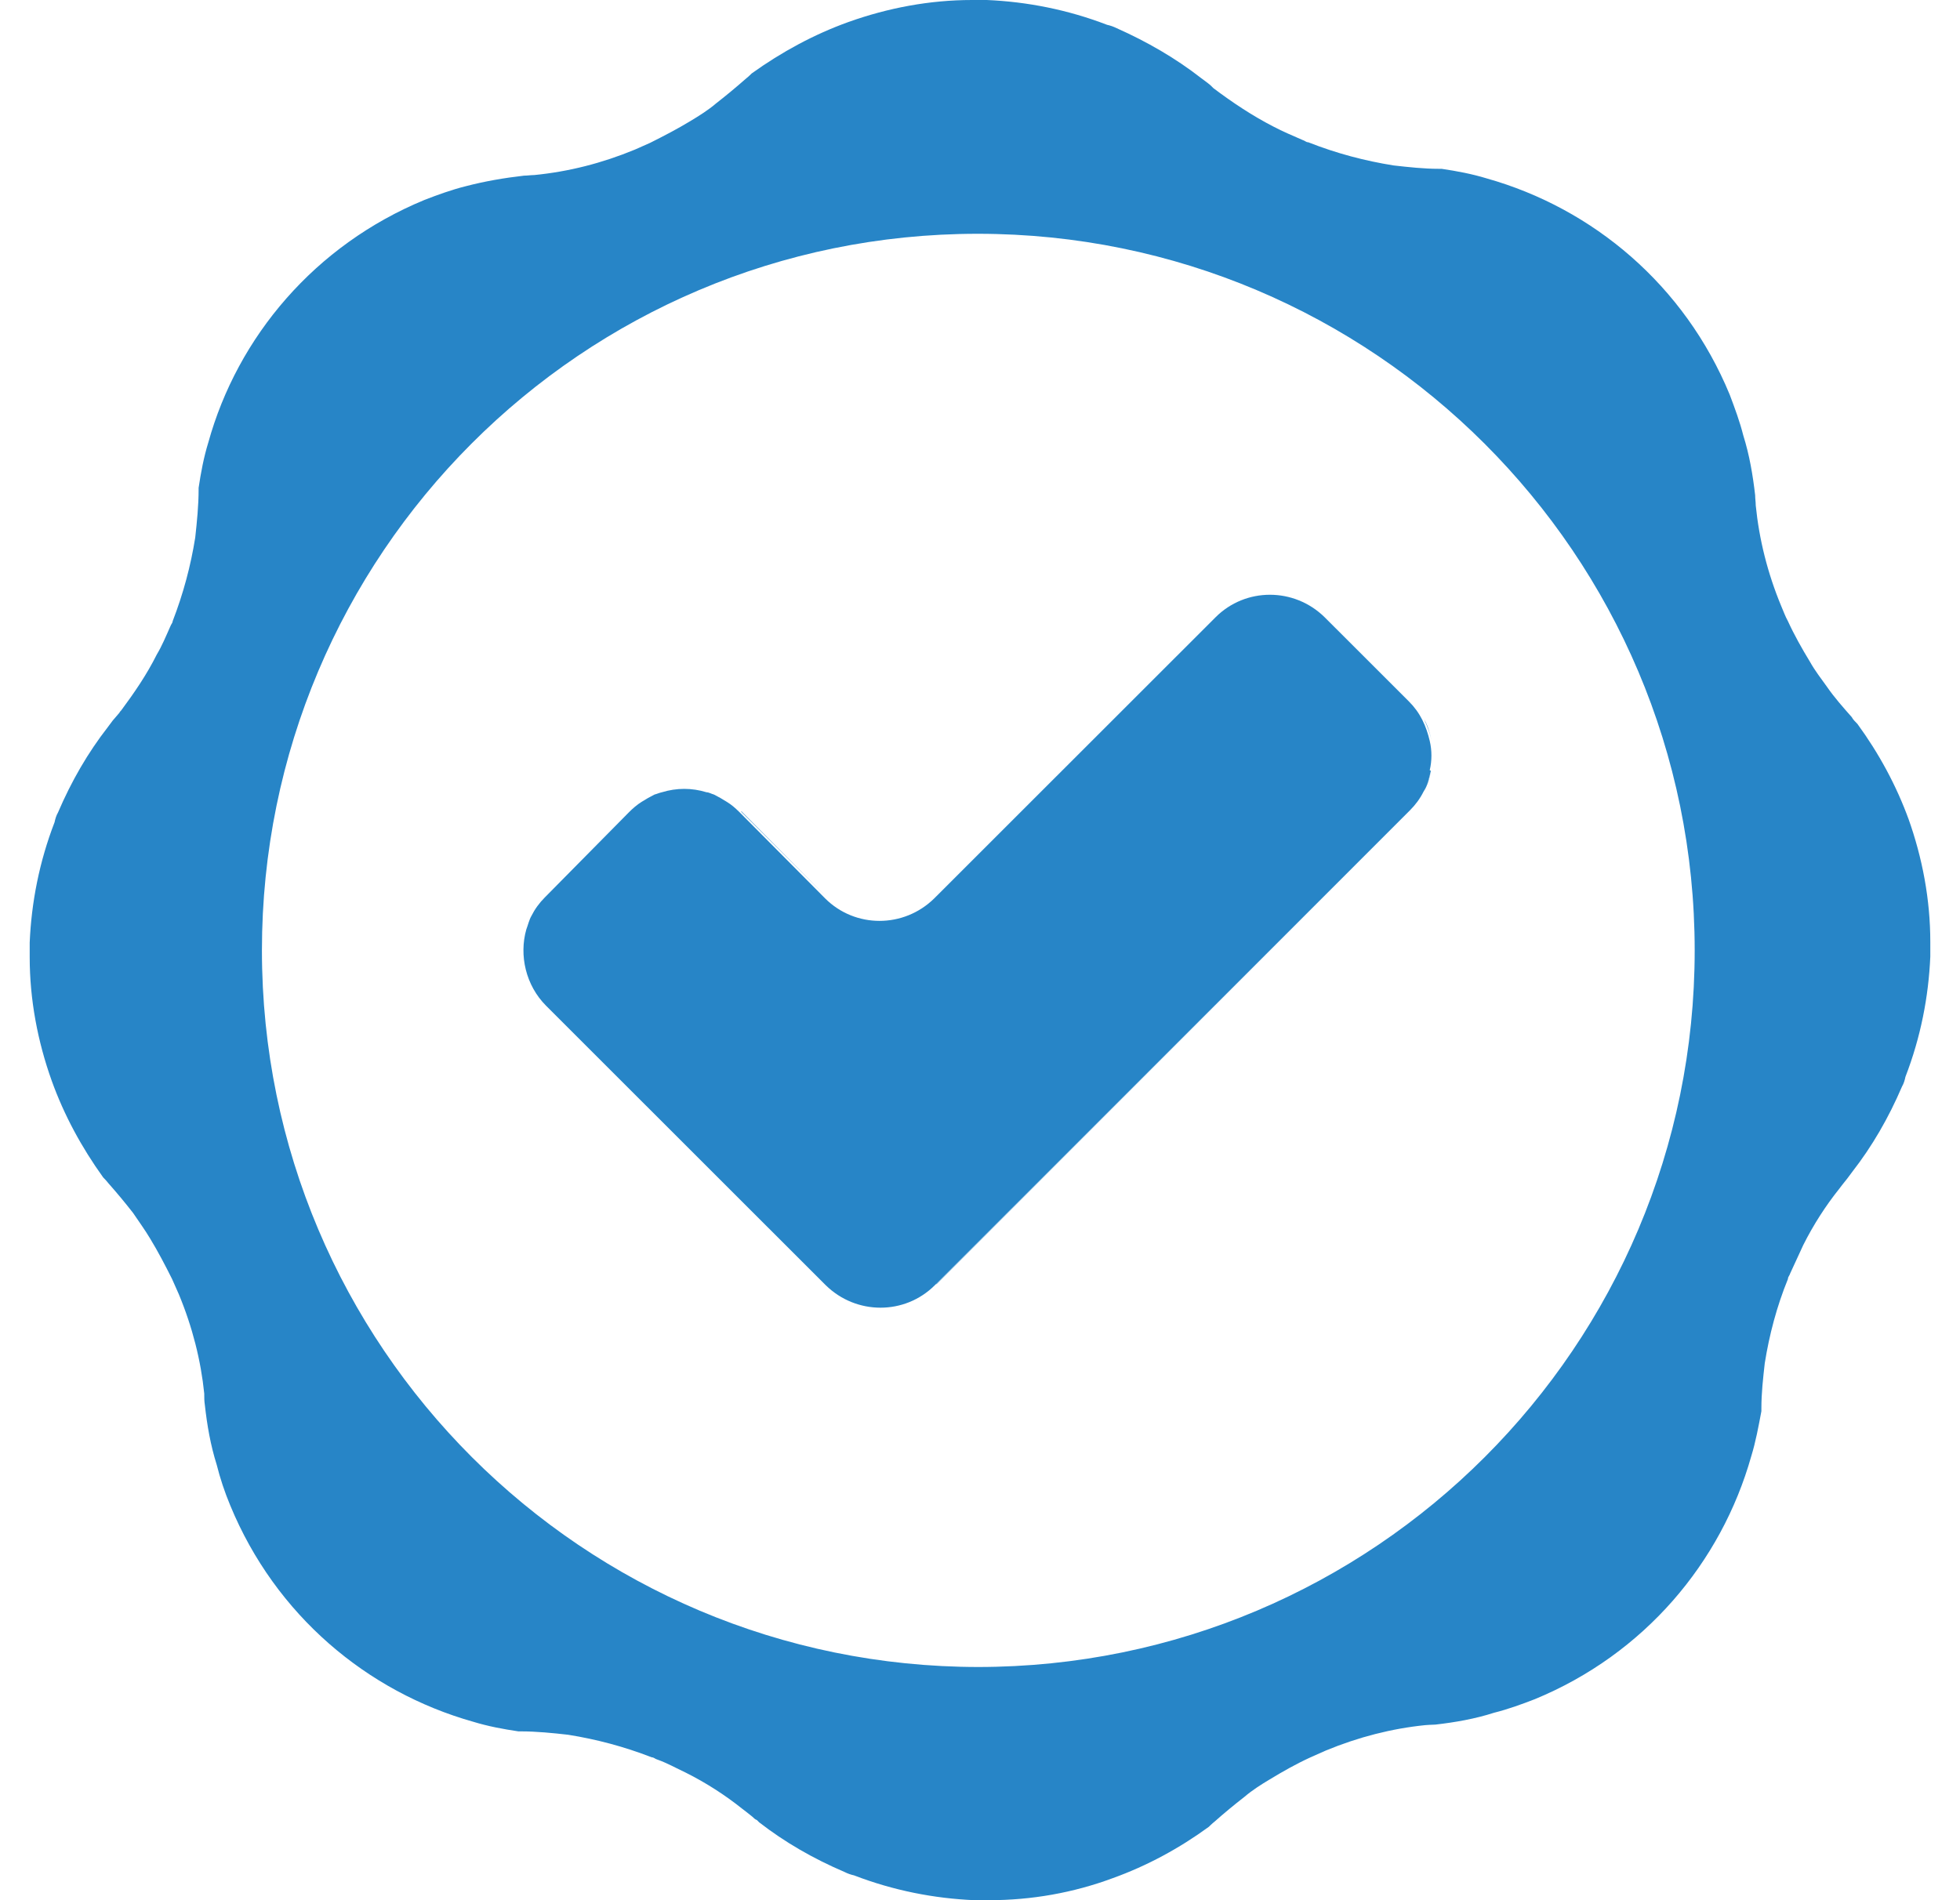
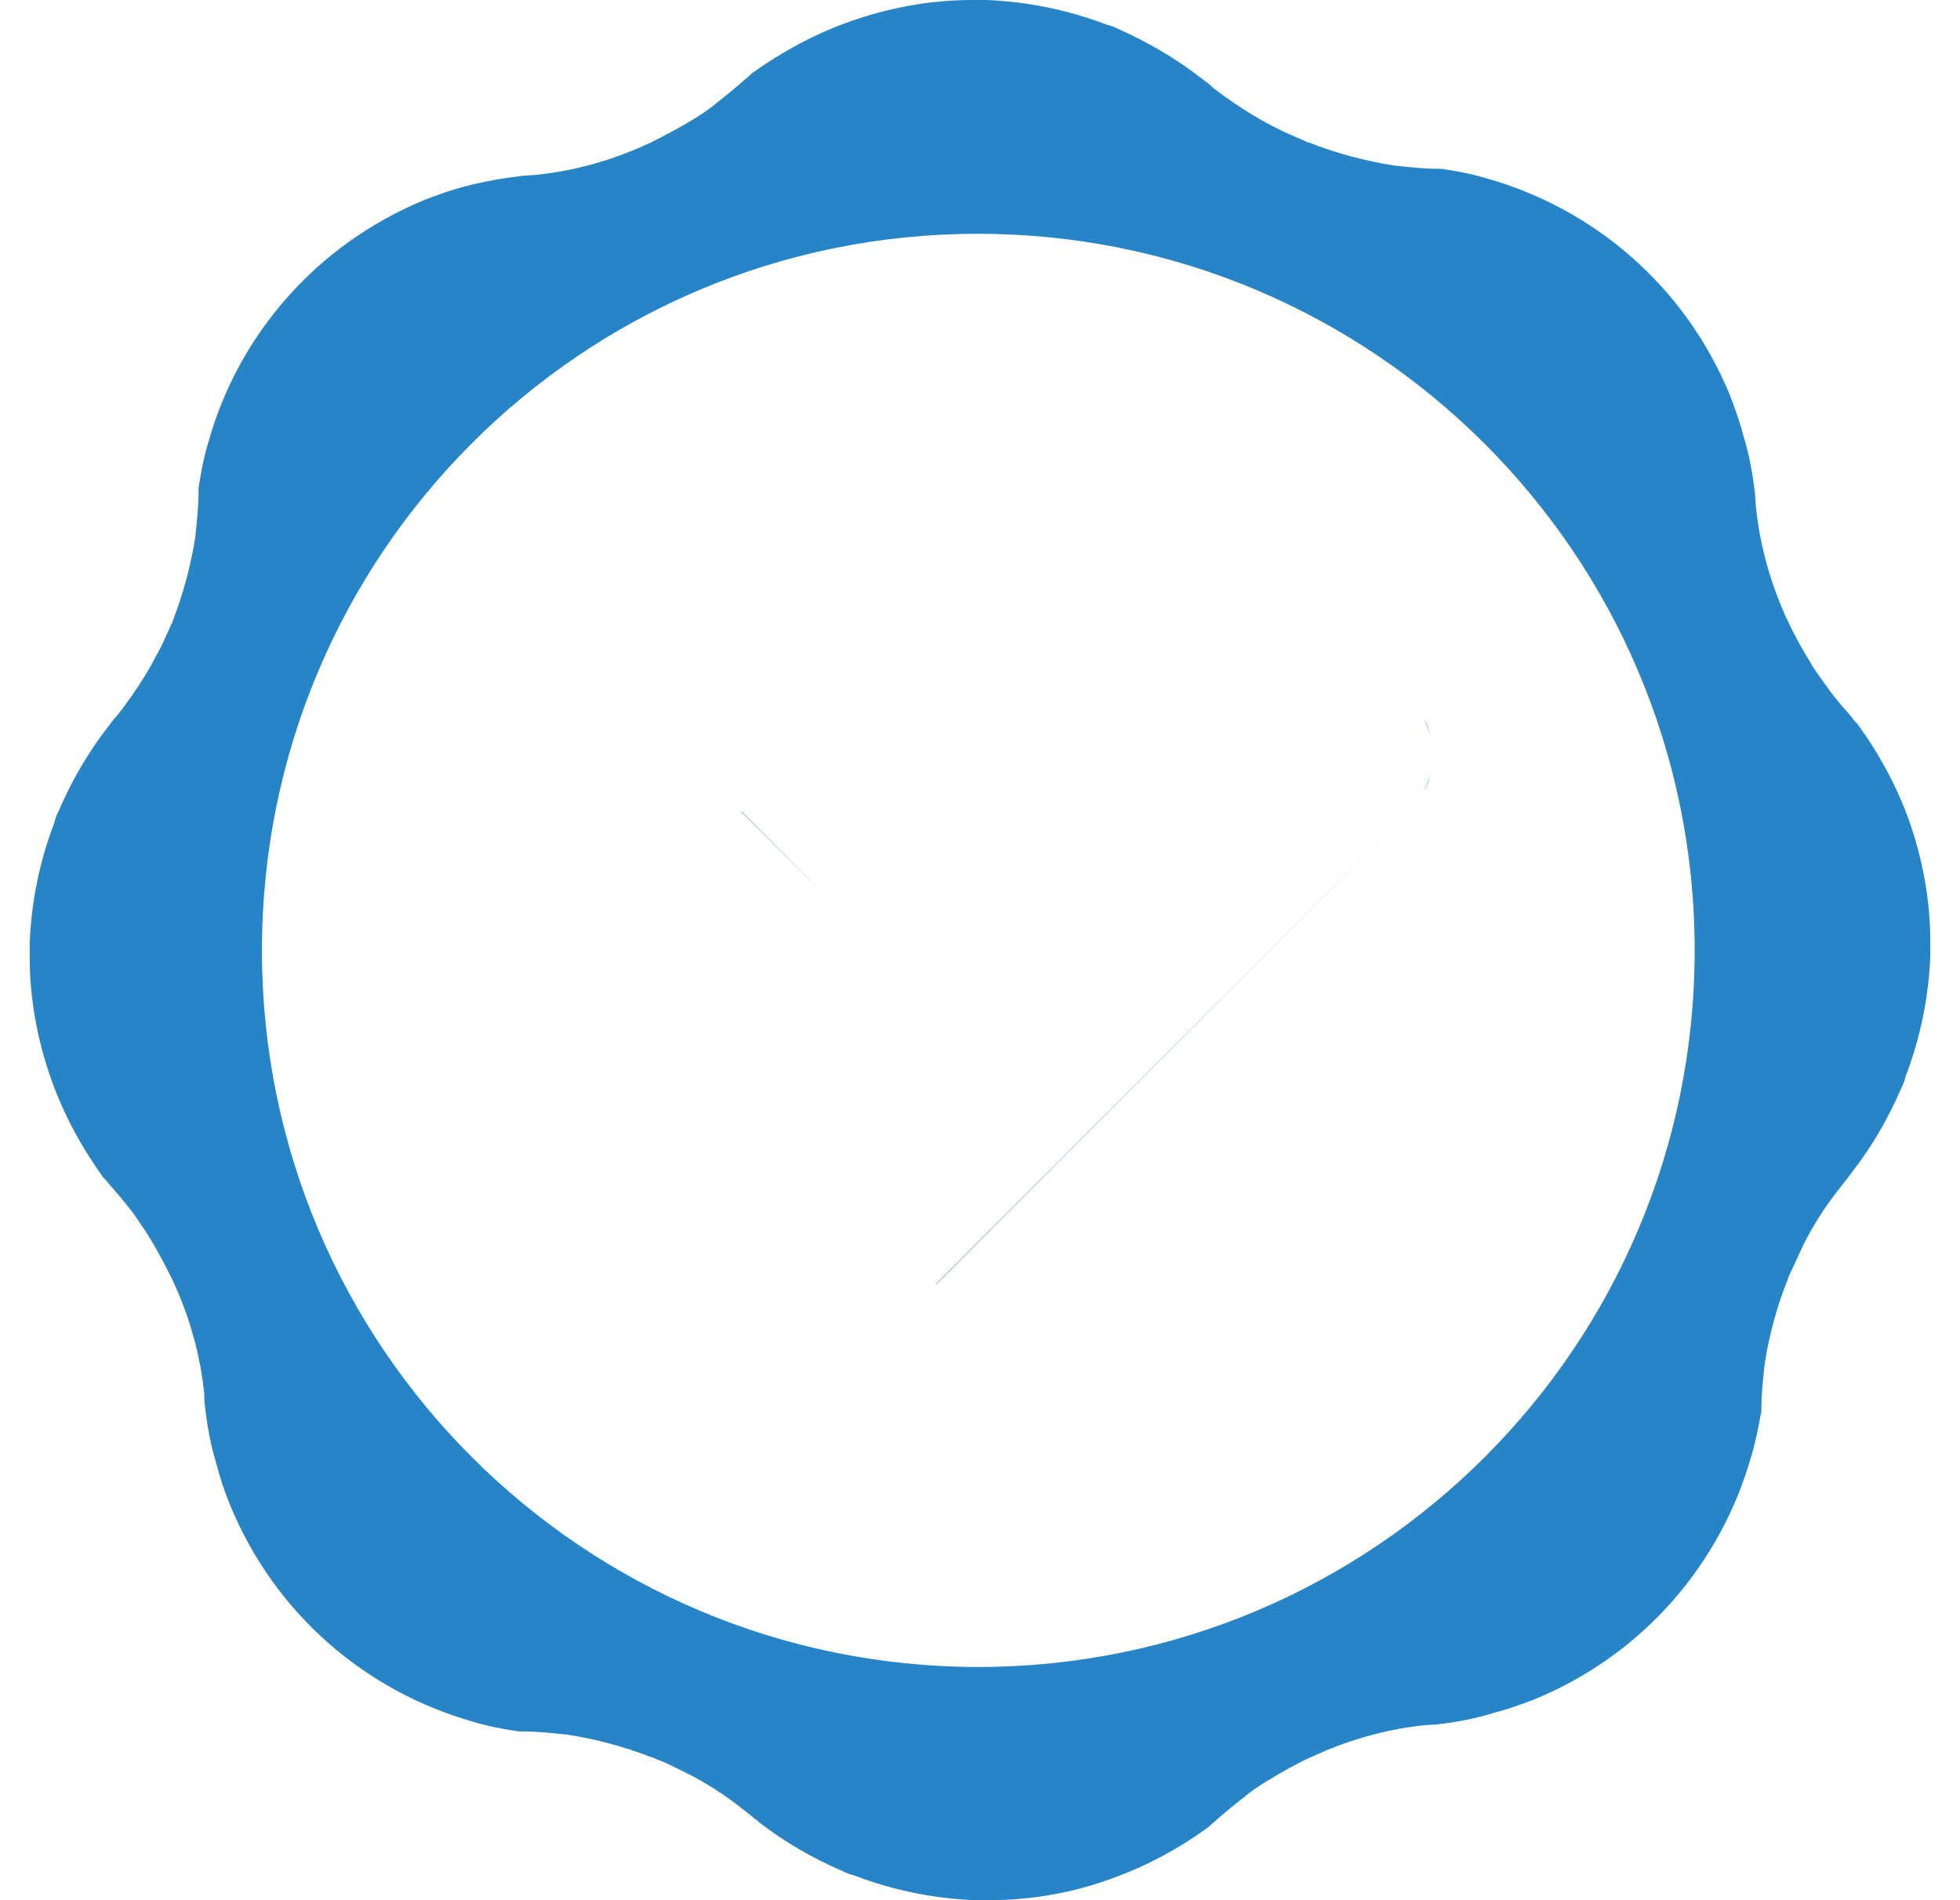
<svg xmlns="http://www.w3.org/2000/svg" width="33" height="32" viewBox="0 0 33 32" fill="none">
  <path d="M32.139 13.808C31.929 13.228 31.634 12.686 31.273 12.191C31.235 12.153 31.197 12.115 31.178 12.077C31.035 11.916 30.883 11.744 30.759 11.564C30.664 11.431 30.559 11.297 30.474 11.145C30.341 10.927 30.207 10.689 30.103 10.461C30.055 10.375 30.027 10.29 29.989 10.204C29.76 9.652 29.618 9.082 29.561 8.511C29.561 8.454 29.551 8.397 29.551 8.34C29.513 8.007 29.456 7.665 29.351 7.332C29.294 7.104 29.209 6.875 29.123 6.647C28.362 4.802 26.821 3.509 25.033 3.005C24.785 2.929 24.529 2.881 24.272 2.843H24.224C23.977 2.843 23.72 2.815 23.463 2.786C22.988 2.71 22.512 2.587 22.027 2.396C21.989 2.396 21.97 2.368 21.932 2.358C21.76 2.282 21.599 2.216 21.437 2.13C21.085 1.949 20.743 1.721 20.429 1.484C20.391 1.445 20.372 1.426 20.334 1.398C20.296 1.369 20.257 1.341 20.219 1.312C19.791 0.979 19.316 0.704 18.802 0.475C18.745 0.447 18.688 0.428 18.64 0.418C17.974 0.162 17.29 0.029 16.614 0H16.367C15.653 0 14.95 0.133 14.284 0.371C13.703 0.58 13.161 0.875 12.657 1.236C12.657 1.236 12.6 1.293 12.562 1.322C12.4 1.464 12.229 1.607 12.058 1.74C11.925 1.854 11.772 1.949 11.63 2.035C11.411 2.168 11.173 2.292 10.945 2.406L10.688 2.52C10.136 2.748 9.575 2.891 8.995 2.948C8.938 2.948 8.88 2.958 8.823 2.958C8.49 2.996 8.158 3.053 7.834 3.138C7.606 3.195 7.368 3.281 7.149 3.366C5.304 4.127 4.001 5.668 3.506 7.456C3.43 7.703 3.382 7.96 3.344 8.216V8.245C3.344 8.511 3.316 8.787 3.287 9.053C3.211 9.529 3.087 9.995 2.907 10.461C2.907 10.489 2.878 10.518 2.869 10.546C2.793 10.717 2.726 10.879 2.64 11.022C2.469 11.364 2.26 11.668 2.041 11.963C2.041 11.963 2.012 11.992 2.012 12.001C1.974 12.049 1.936 12.087 1.898 12.134C1.87 12.172 1.841 12.21 1.813 12.248C1.48 12.676 1.204 13.152 0.976 13.684C0.947 13.732 0.928 13.799 0.919 13.846C0.662 14.512 0.529 15.196 0.5 15.872V16.119C0.5 16.832 0.633 17.536 0.871 18.201C1.08 18.782 1.375 19.324 1.737 19.828C1.737 19.828 1.794 19.885 1.822 19.923C1.965 20.084 2.108 20.256 2.241 20.427C2.336 20.569 2.441 20.712 2.526 20.855C2.659 21.073 2.783 21.311 2.897 21.539C2.935 21.625 2.973 21.711 3.011 21.796C3.24 22.348 3.382 22.909 3.439 23.47V23.498C3.439 23.546 3.439 23.593 3.449 23.66C3.487 24.002 3.544 24.335 3.649 24.668C3.706 24.896 3.782 25.125 3.877 25.353C4.638 27.198 6.179 28.491 7.967 28.995C8.215 29.071 8.471 29.119 8.728 29.157H8.766C9.033 29.157 9.309 29.185 9.565 29.214C10.041 29.29 10.507 29.413 10.973 29.594C11.011 29.594 11.03 29.623 11.068 29.632C11.23 29.689 11.382 29.775 11.544 29.851C11.886 30.022 12.21 30.231 12.495 30.459C12.495 30.459 12.609 30.545 12.666 30.593C12.695 30.621 12.714 30.64 12.743 30.65L12.781 30.688C13.209 31.02 13.684 31.296 14.217 31.524C14.274 31.553 14.331 31.572 14.379 31.582C15.045 31.838 15.729 31.971 16.405 32H16.652C17.366 32 18.07 31.876 18.735 31.629C19.316 31.42 19.858 31.125 20.353 30.764C20.353 30.764 20.41 30.707 20.448 30.678C20.609 30.535 20.781 30.393 20.952 30.26C21.085 30.146 21.237 30.05 21.38 29.965C21.599 29.832 21.817 29.708 22.065 29.594C22.15 29.556 22.236 29.518 22.322 29.48C22.873 29.252 23.435 29.109 23.996 29.052C23.996 29.052 24.119 29.043 24.167 29.043C24.5 29.005 24.833 28.947 25.156 28.843C25.385 28.786 25.622 28.7 25.841 28.615C27.687 27.854 28.98 26.313 29.485 24.525C29.561 24.278 29.608 24.021 29.656 23.765V23.717C29.656 23.46 29.684 23.213 29.713 22.956C29.789 22.481 29.913 22.005 30.103 21.539C30.103 21.501 30.131 21.482 30.141 21.444C30.217 21.283 30.284 21.131 30.36 20.969C30.531 20.627 30.74 20.303 30.968 20.018C30.968 20.018 31.054 19.904 31.102 19.847C31.13 19.809 31.159 19.771 31.187 19.733C31.52 19.305 31.796 18.829 32.024 18.297C32.053 18.249 32.072 18.183 32.081 18.135C32.338 17.469 32.471 16.785 32.5 16.109V15.862C32.5 15.149 32.367 14.445 32.129 13.78V13.808H32.139ZM16.481 28.073C9.813 28.073 4.41 22.671 4.41 16.005C4.41 9.338 9.803 3.937 16.462 3.937C23.121 3.937 28.533 9.338 28.533 16.005C28.533 22.671 23.13 28.073 16.462 28.073H16.471H16.481ZM24.101 12.467C24.072 12.344 24.043 12.22 23.977 12.115C24.034 12.229 24.072 12.344 24.101 12.467ZM24.101 12.962C24.072 13.085 24.043 13.209 23.977 13.313C24.034 13.199 24.072 13.085 24.101 12.962ZM15.758 21.625L23.758 13.627L15.768 21.625H15.758ZM12.476 13.665L13.932 15.12L12.486 13.665H12.476Z" fill="#2785C7" />
-   <path d="M24.091 12.981C24.062 13.104 24.034 13.228 23.967 13.333C23.91 13.447 23.834 13.551 23.739 13.646L15.739 21.644C15.235 22.148 14.417 22.148 13.903 21.644L9.194 16.937C8.852 16.594 8.738 16.09 8.861 15.653C8.89 15.577 8.909 15.491 8.947 15.425C9.004 15.311 9.08 15.206 9.175 15.111L10.593 13.675C10.65 13.618 10.726 13.551 10.802 13.504C10.878 13.456 10.945 13.418 11.021 13.38C11.059 13.371 11.097 13.352 11.144 13.342C11.392 13.266 11.649 13.266 11.896 13.342C11.934 13.342 11.982 13.371 12.02 13.38C12.096 13.418 12.162 13.456 12.238 13.504C12.314 13.551 12.371 13.599 12.448 13.675L13.893 15.13C14.398 15.634 15.216 15.634 15.729 15.13L20.467 10.394C20.971 9.89 21.789 9.89 22.302 10.394L23.72 11.811C23.815 11.906 23.891 12.011 23.948 12.125C24.005 12.239 24.043 12.353 24.072 12.477C24.11 12.638 24.11 12.81 24.072 12.971L24.091 12.981Z" fill="#2785C7" />
</svg>